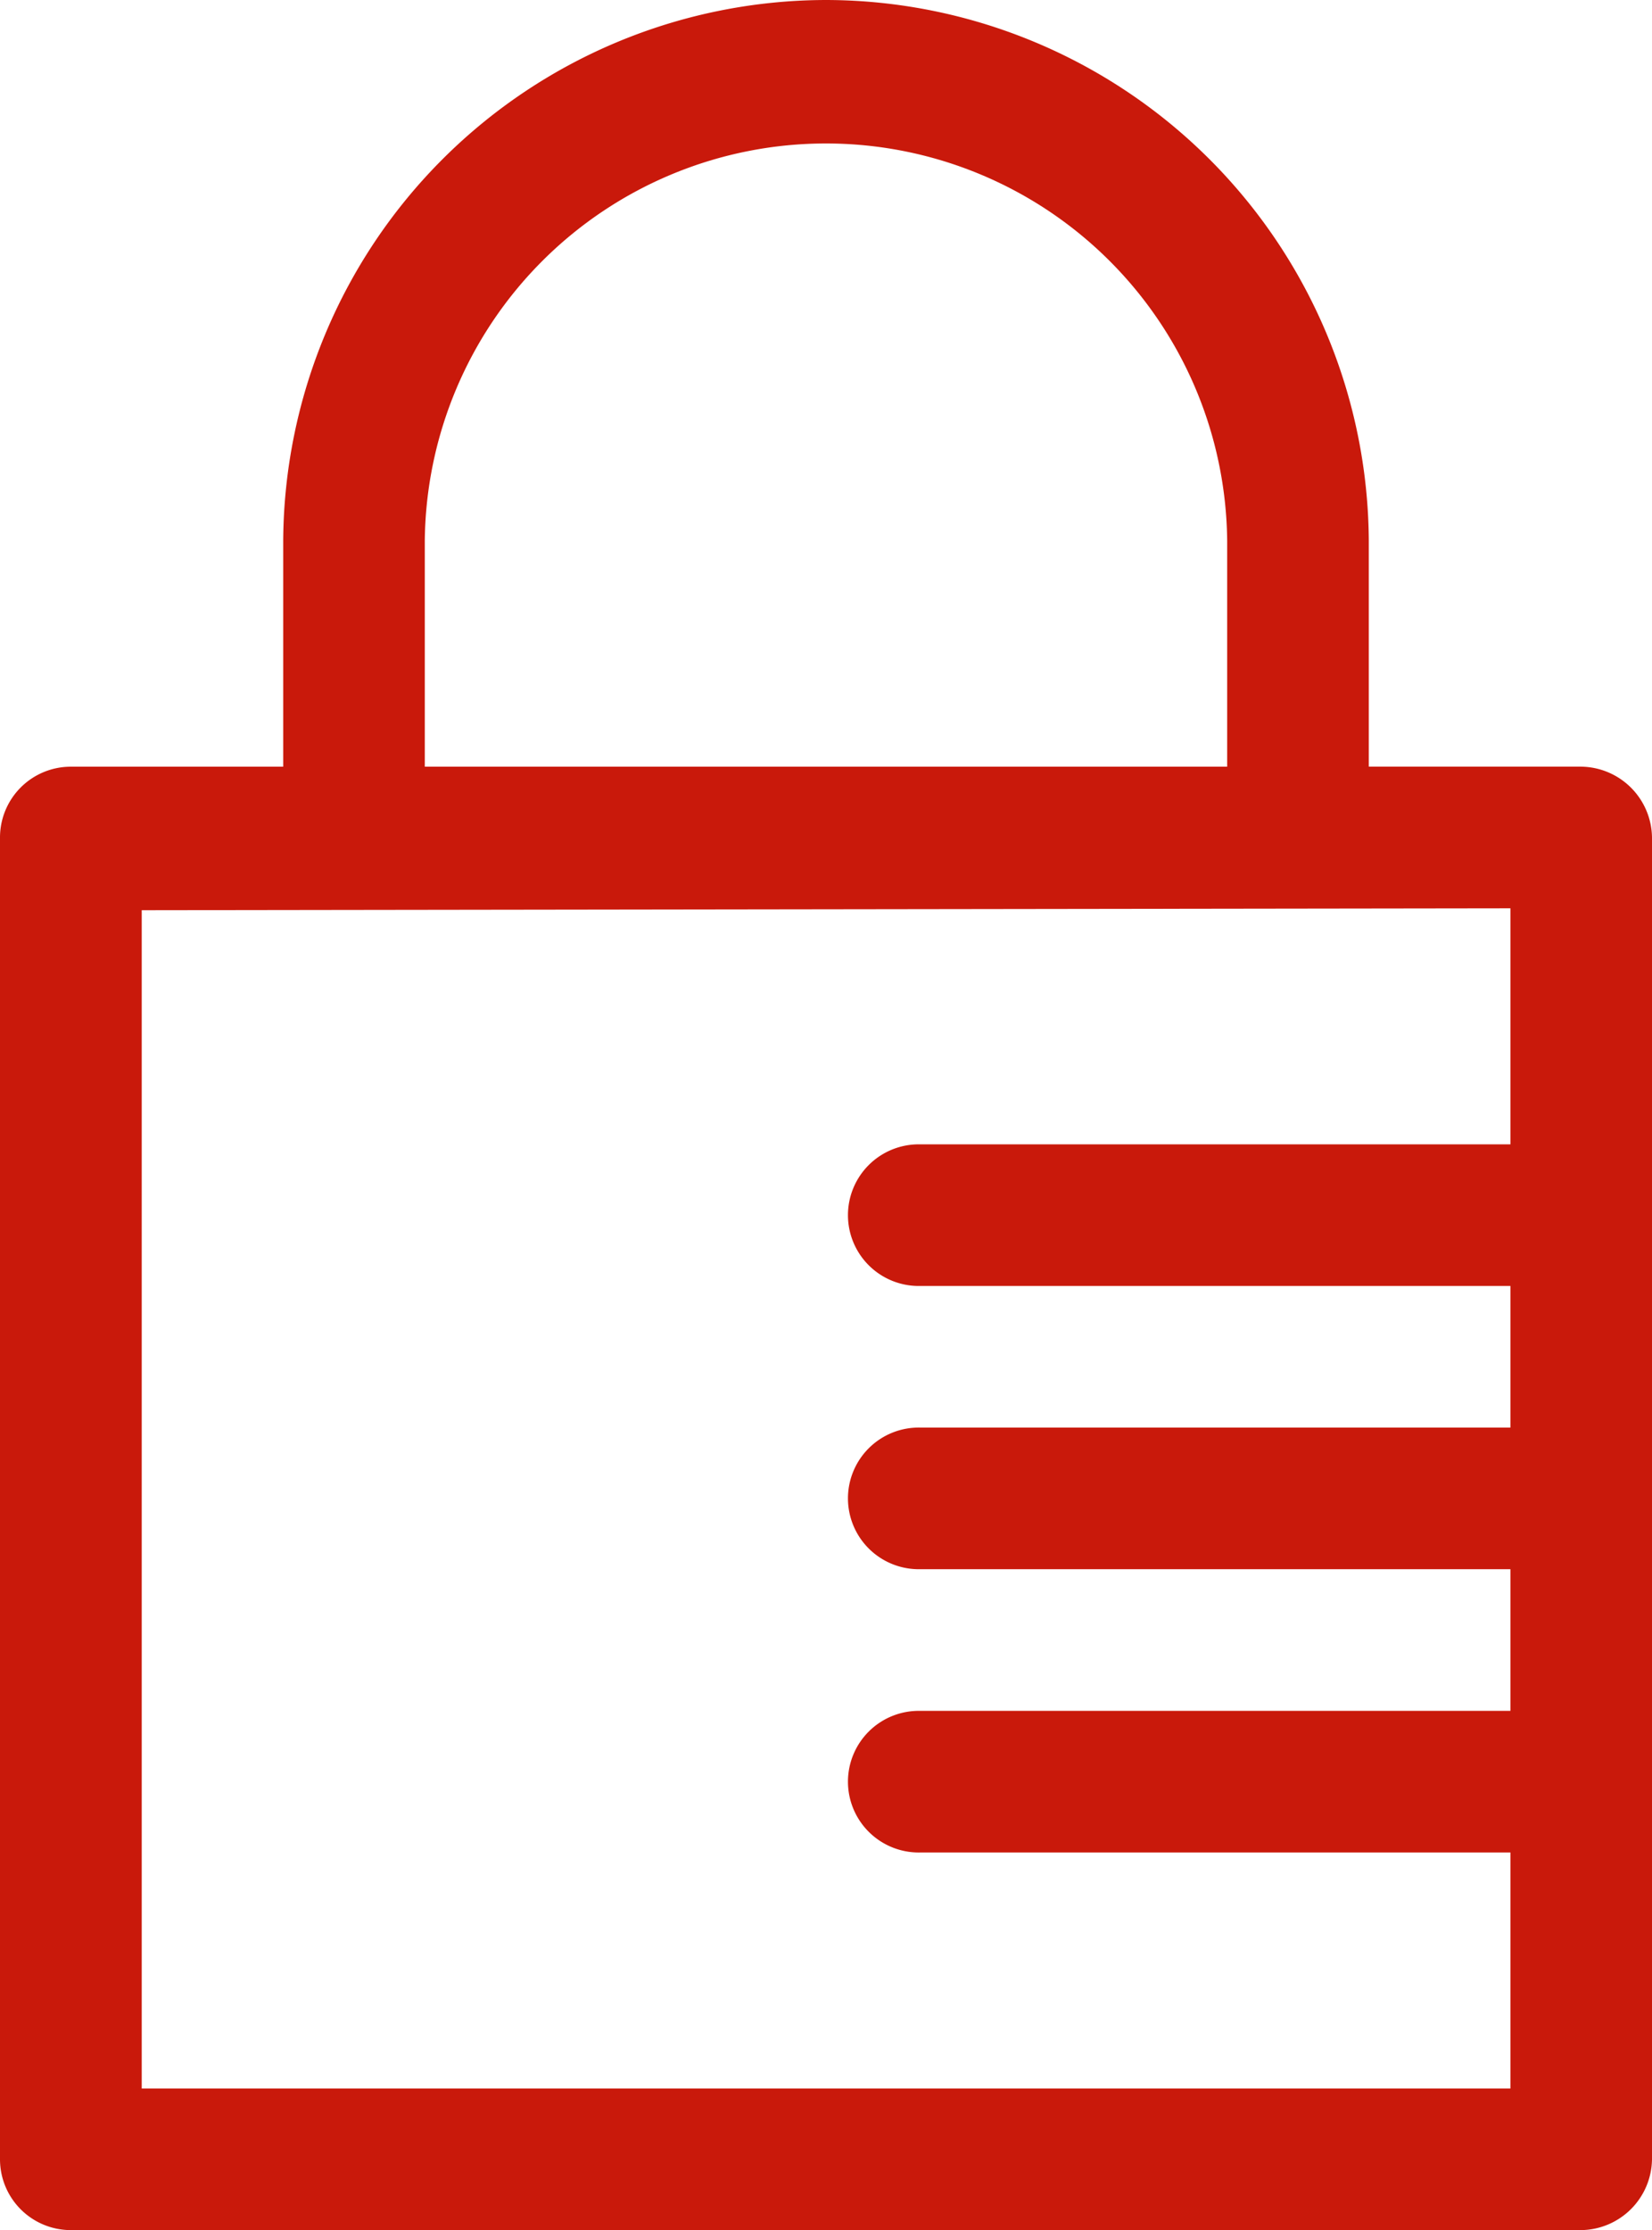
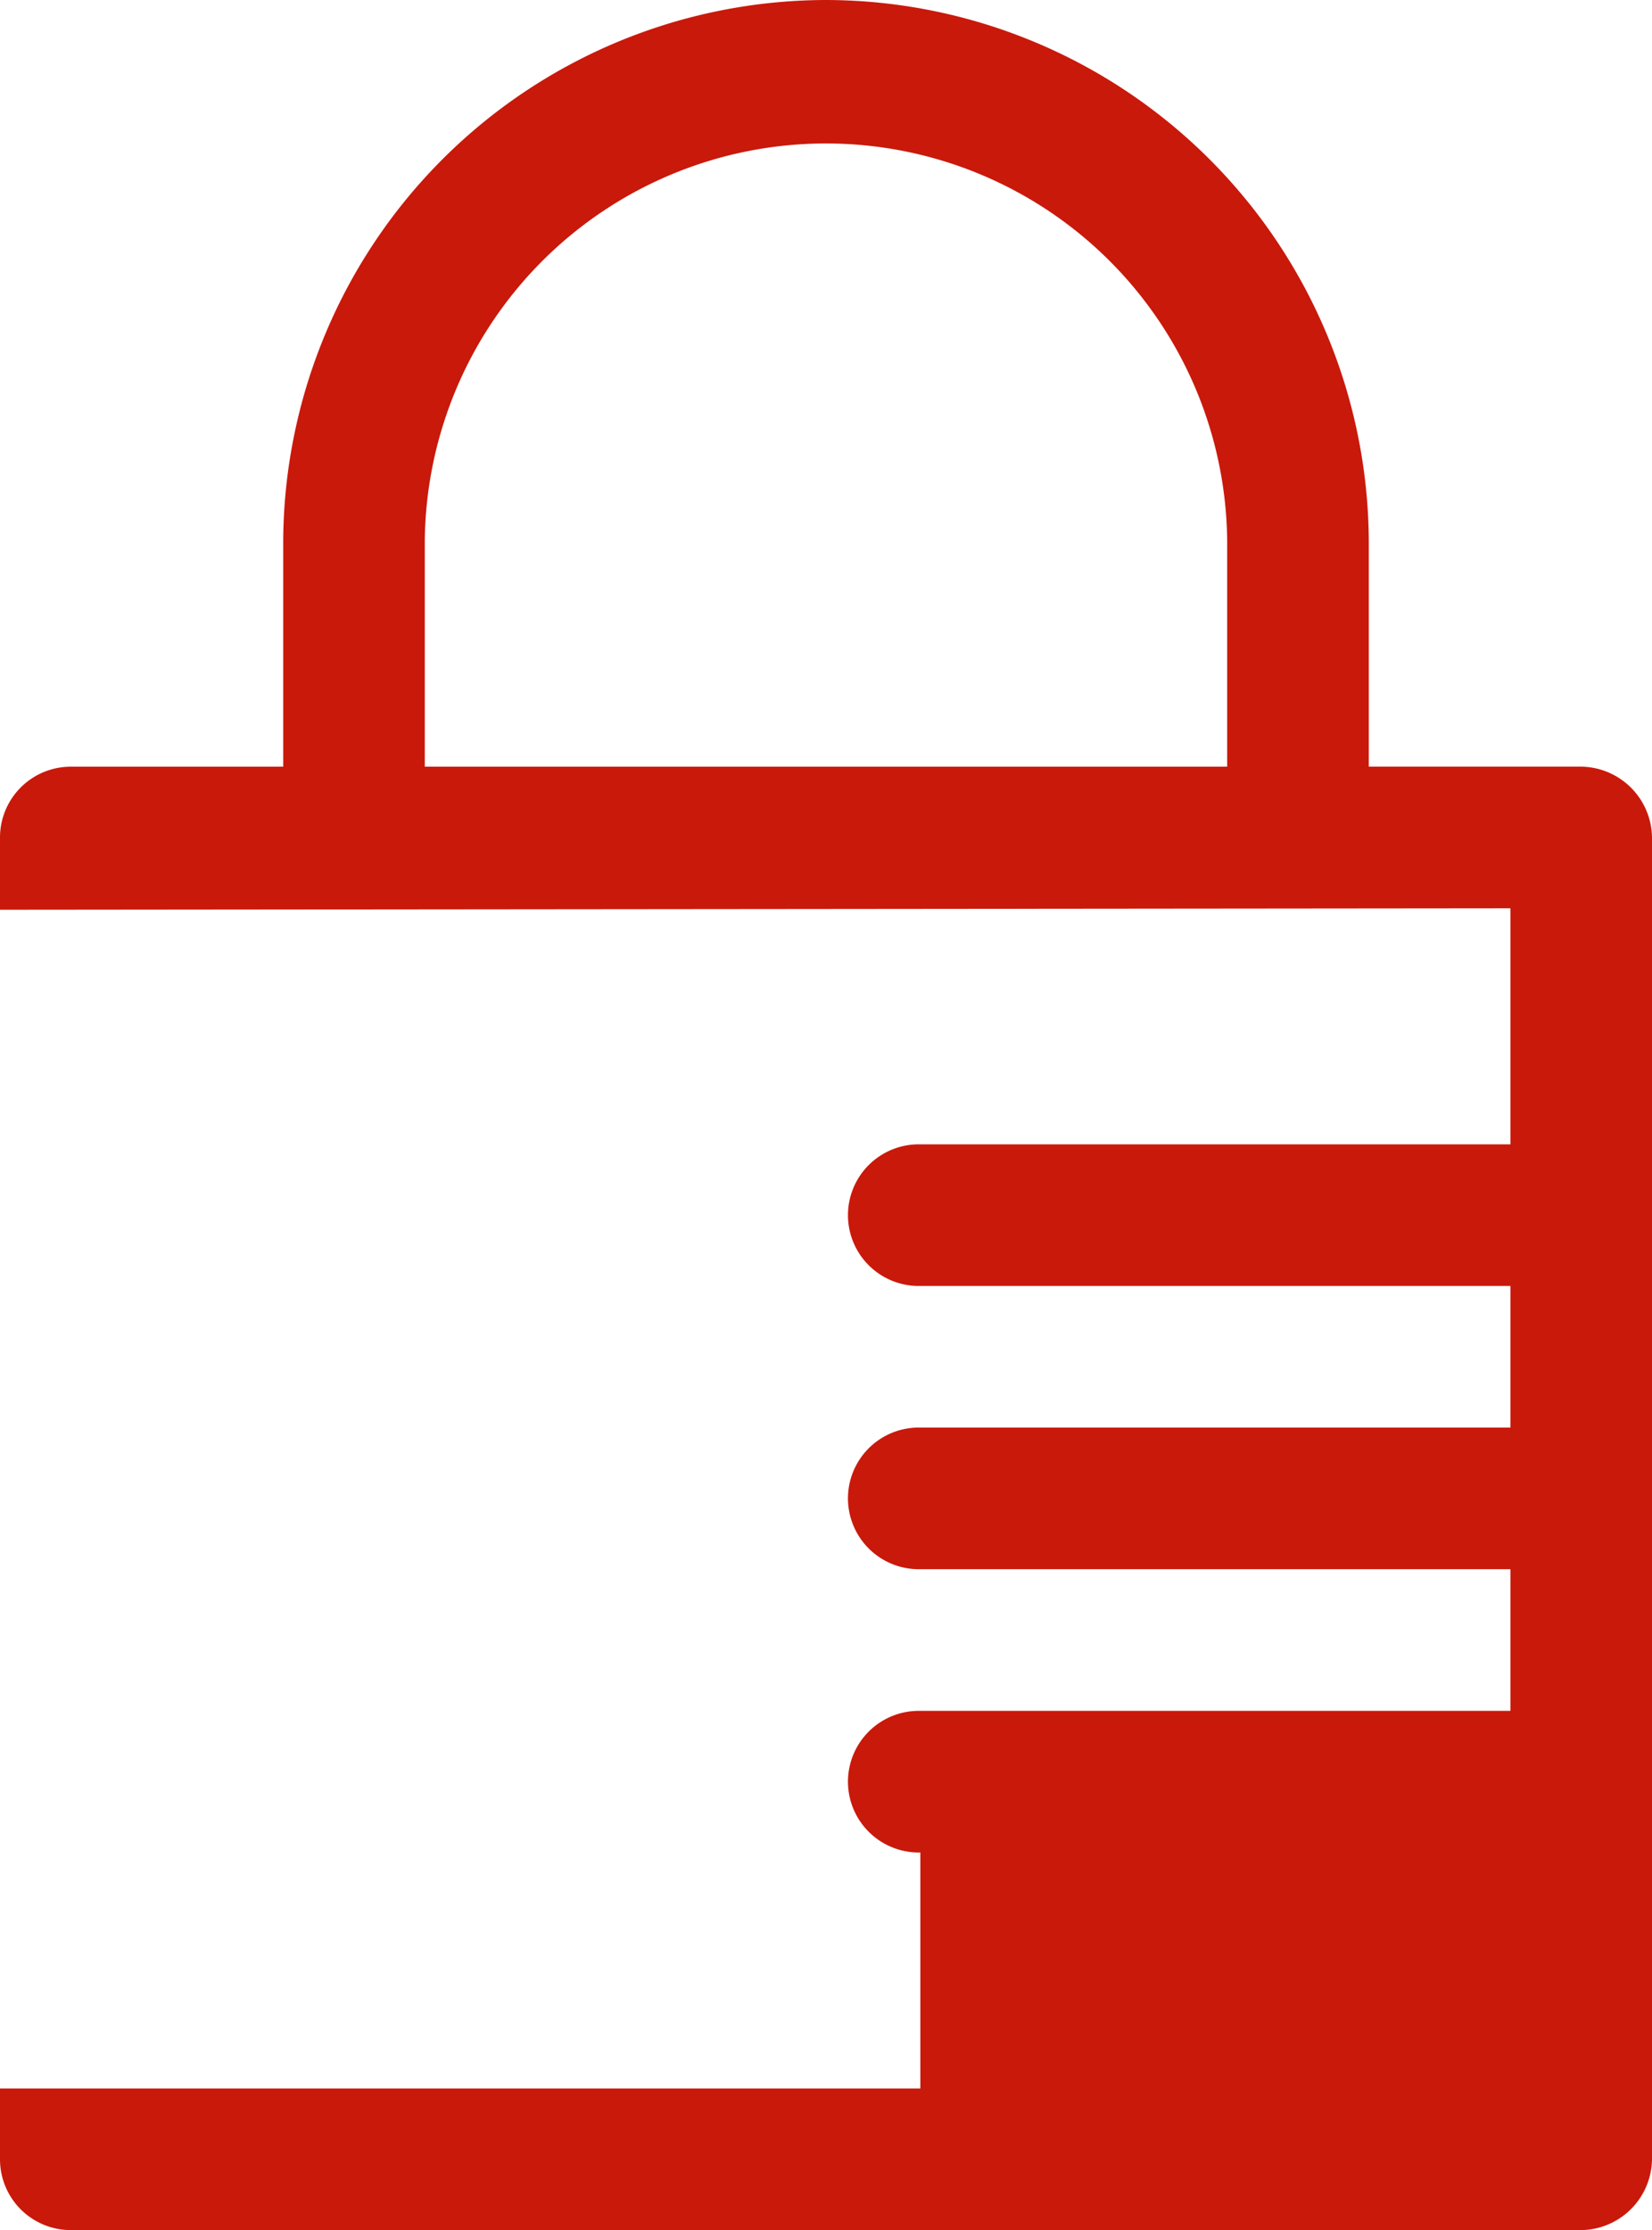
<svg xmlns="http://www.w3.org/2000/svg" width="47.314" height="63.86" viewBox="0 0 47.314 63.86">
-   <path id="rh-icon-lock" d="M32.907,6.27A15.573,15.573,0,0,0,17.361,21.762v6.462H11.278A2.028,2.028,0,0,0,9.25,30.251V68.1a2.028,2.028,0,0,0,2.028,2.028H54.536A2.055,2.055,0,0,0,56.564,68.1V30.251a2.055,2.055,0,0,0-2.028-2.028H48.453V21.762A15.573,15.573,0,0,0,32.907,6.27ZM21.416,21.762a11.491,11.491,0,0,1,22.981,0v6.462H21.416ZM52.509,32.279v6.759h-16.9a2.028,2.028,0,1,0,0,4.055h16.9v4.055h-16.9a2.028,2.028,0,1,0,0,4.055h16.9V55.26h-16.9a2.028,2.028,0,1,0,0,4.055h16.9v6.759h-39.2V32.333Z" transform="translate(-9.25 -6.27)" fill="#c9190b" />
+   <path id="rh-icon-lock" d="M32.907,6.27A15.573,15.573,0,0,0,17.361,21.762v6.462H11.278A2.028,2.028,0,0,0,9.25,30.251V68.1a2.028,2.028,0,0,0,2.028,2.028H54.536A2.055,2.055,0,0,0,56.564,68.1V30.251a2.055,2.055,0,0,0-2.028-2.028H48.453V21.762A15.573,15.573,0,0,0,32.907,6.27ZM21.416,21.762a11.491,11.491,0,0,1,22.981,0v6.462H21.416ZM52.509,32.279v6.759h-16.9a2.028,2.028,0,1,0,0,4.055h16.9v4.055h-16.9a2.028,2.028,0,1,0,0,4.055h16.9V55.26h-16.9a2.028,2.028,0,1,0,0,4.055v6.759h-39.2V32.333Z" transform="translate(-9.25 -6.27)" fill="#c9190b" />
</svg>